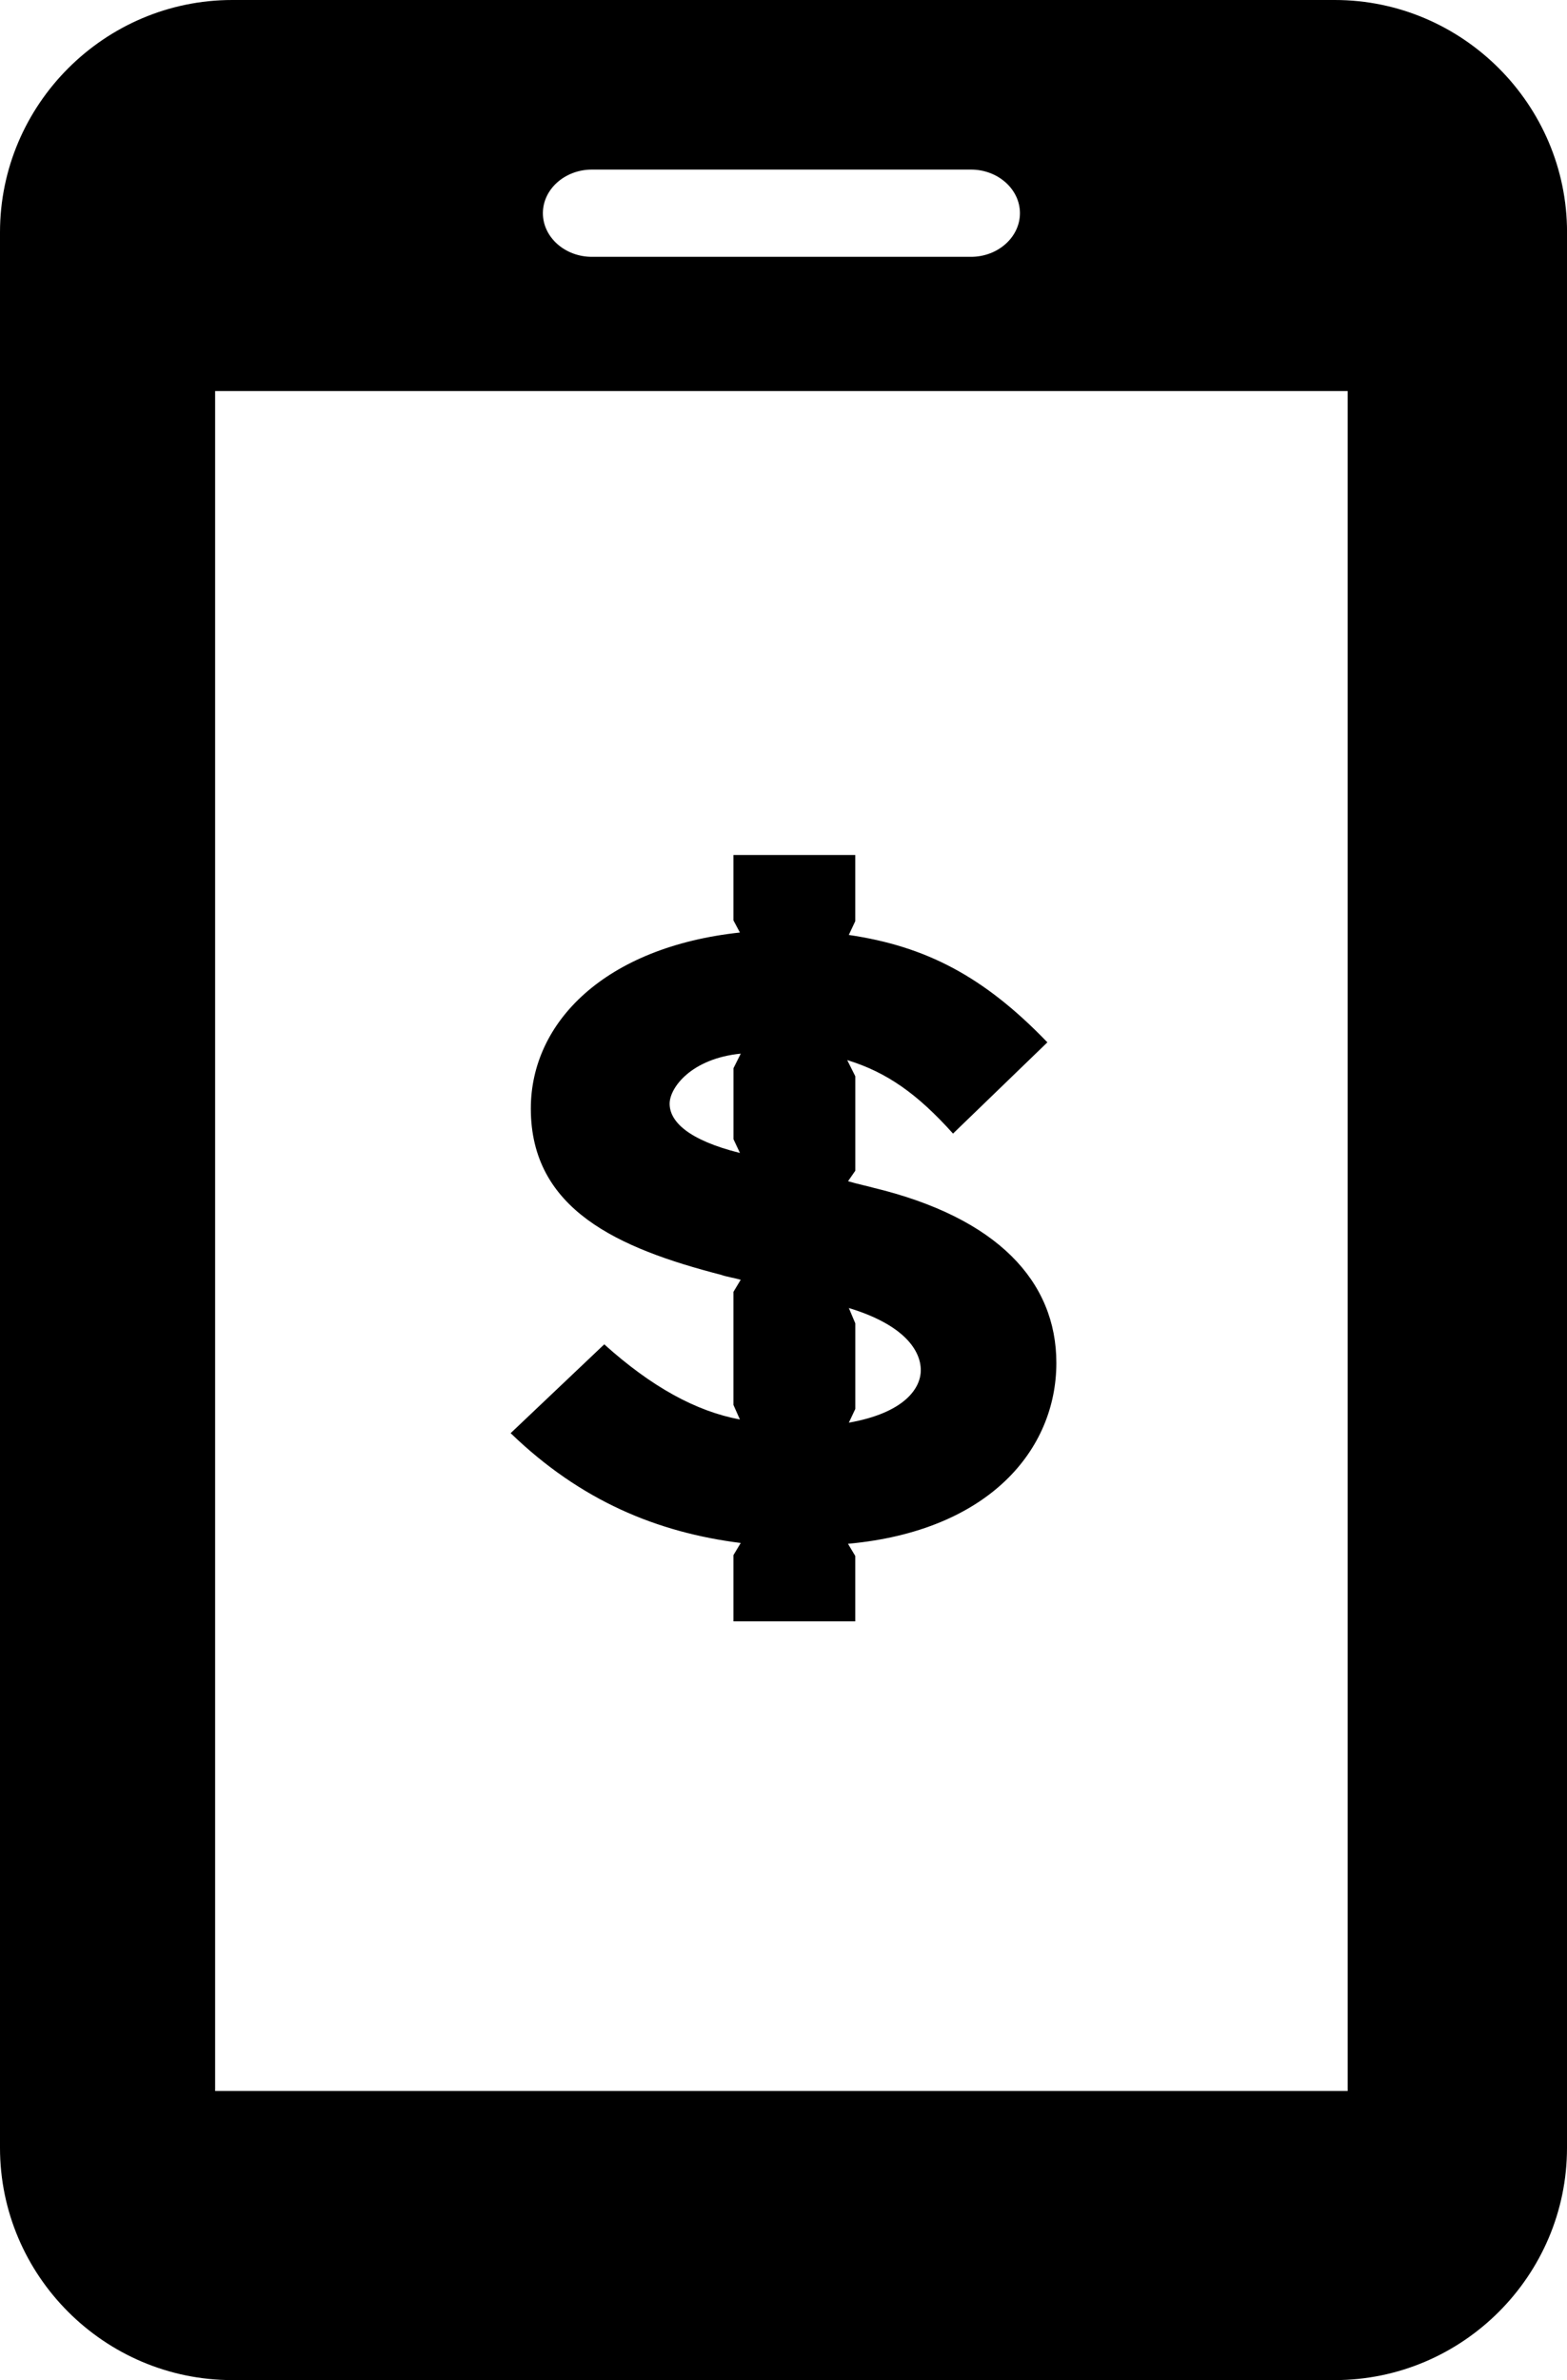
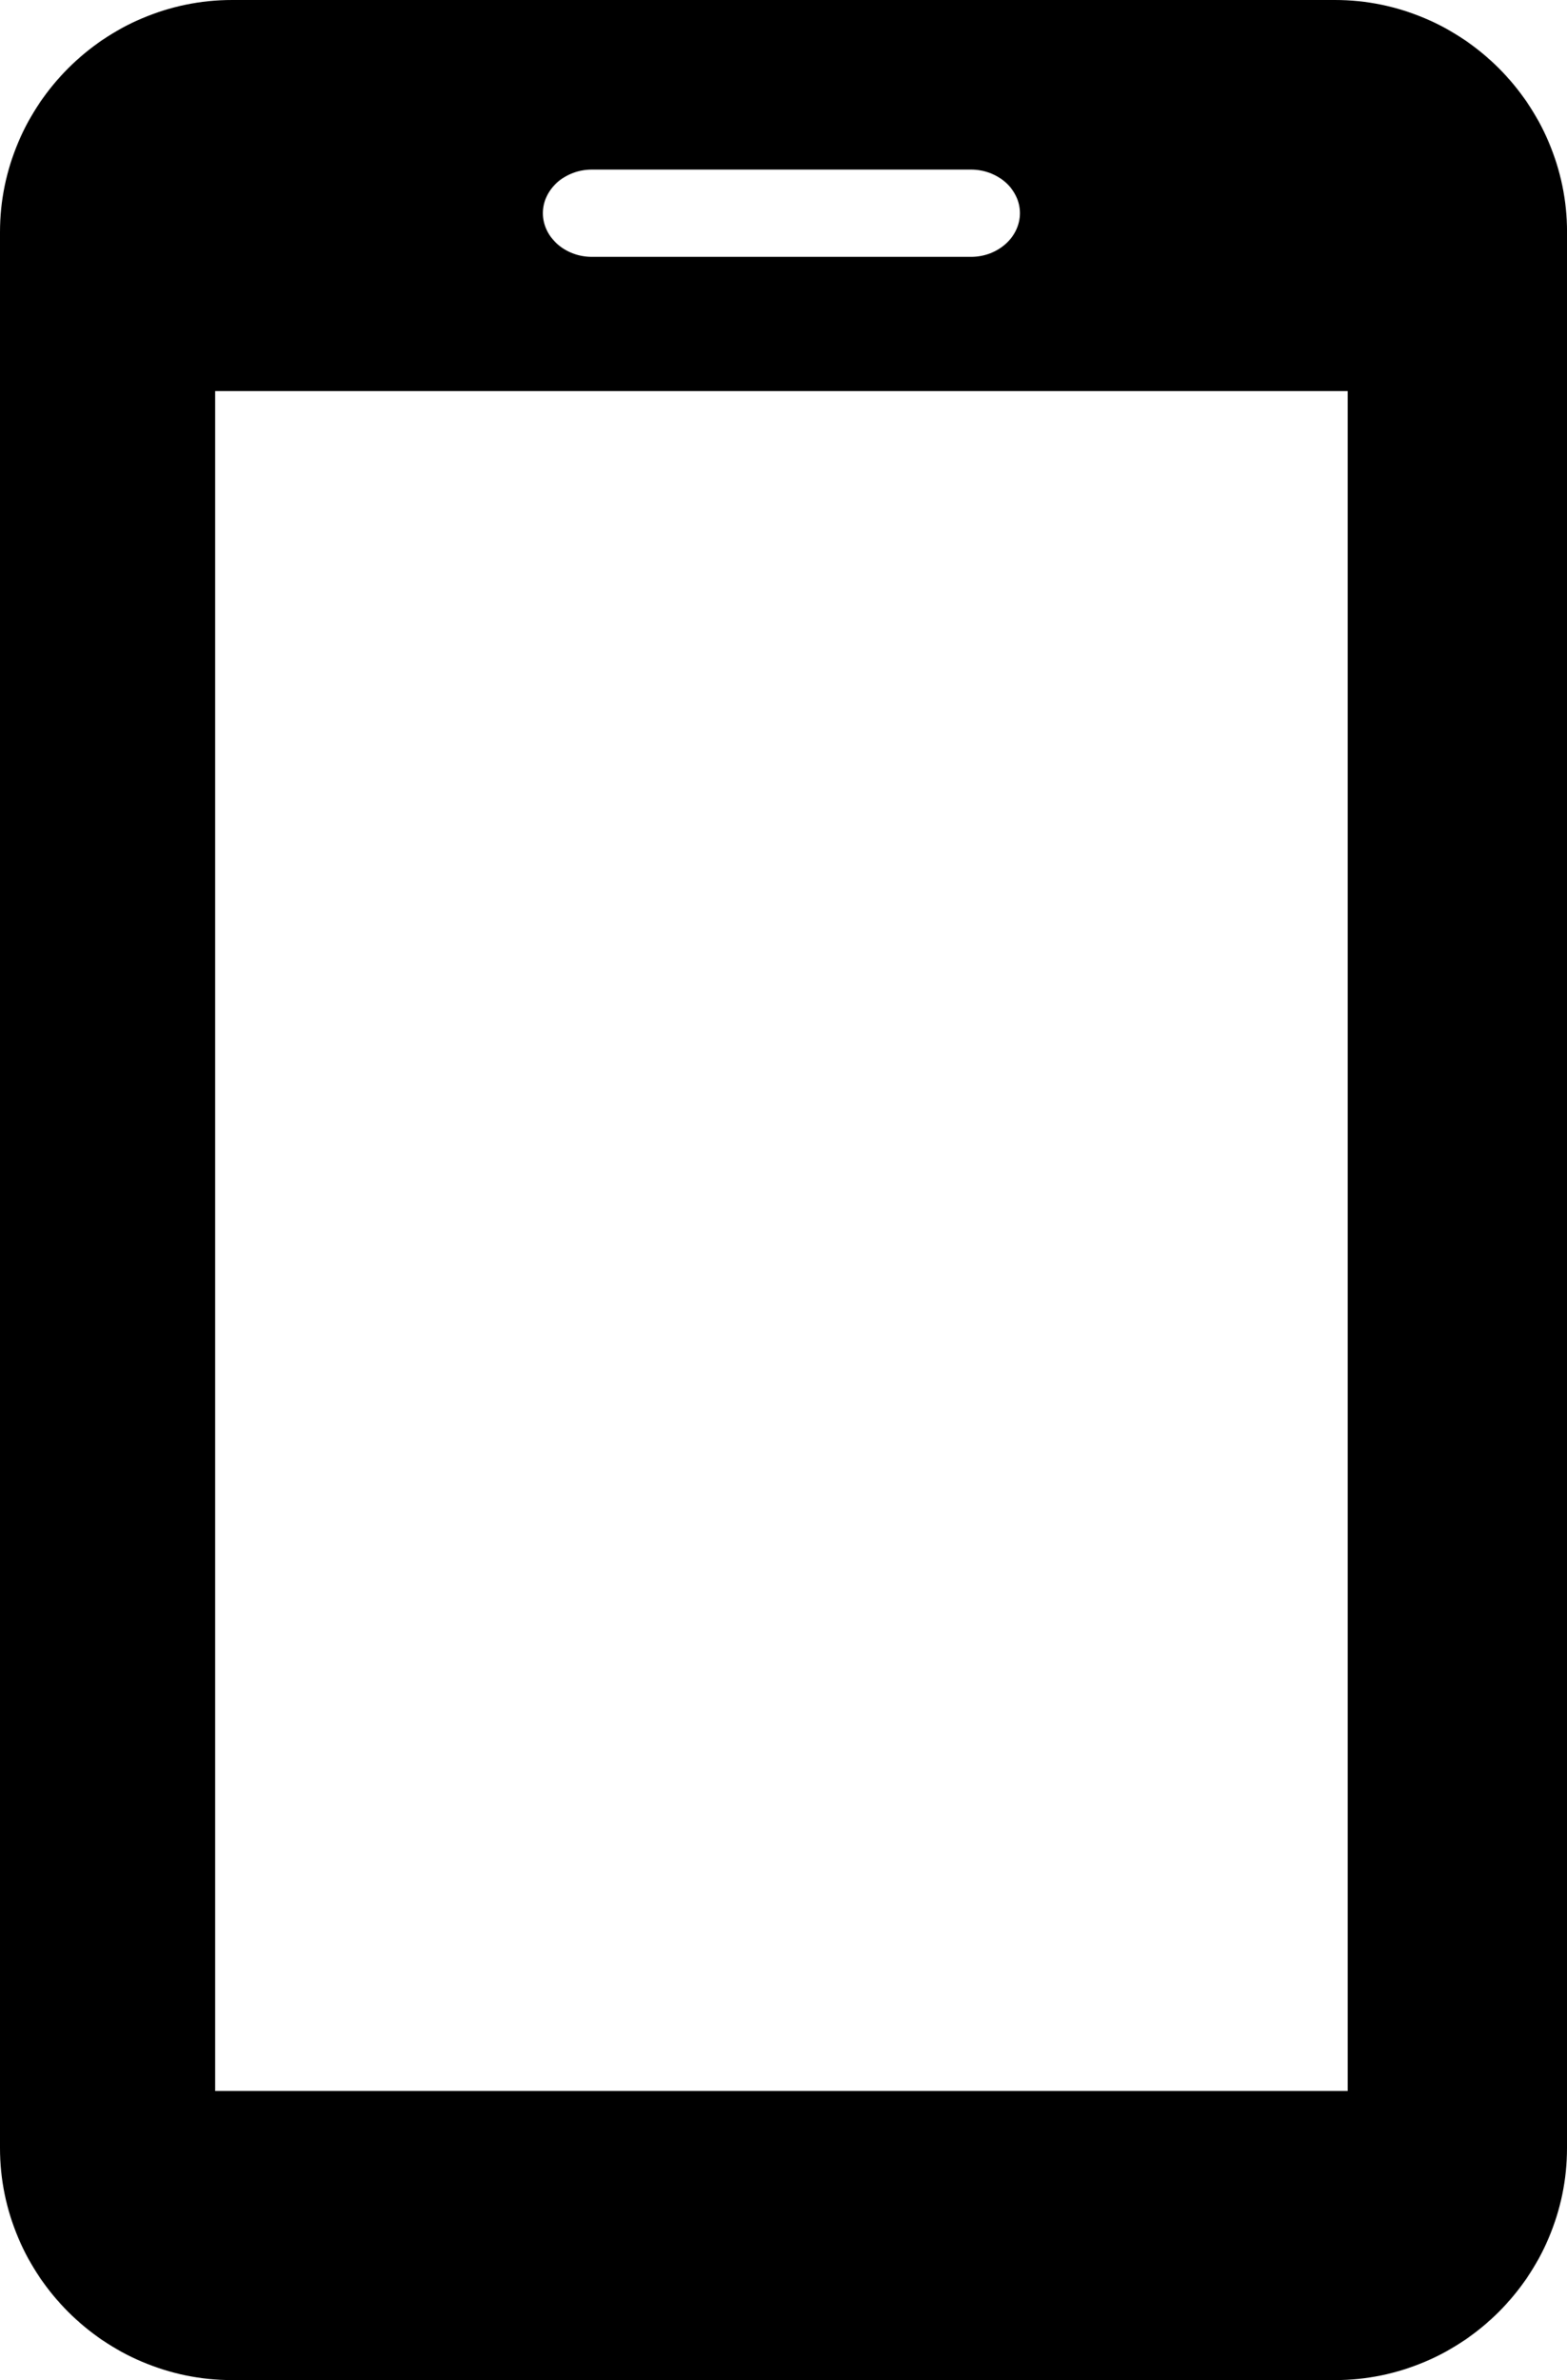
<svg xmlns="http://www.w3.org/2000/svg" xmlns:xlink="http://www.w3.org/1999/xlink" version="1.1" x="0px" y="0px" width="34.94px" height="53.056px" viewBox="0 0 34.94 53.056" enable-background="new 0 0 34.94 53.056" xml:space="preserve">
  <g>
    <defs>
      <rect y="0" width="34.941" height="53.055" />
    </defs>
    <clipPath>
      <use xlink:href="#SVGID_1_" overflow="visible" />
    </clipPath>
-     <path clip-path="url(#SVGID_2_)" d="M23.554,30.381c0-1.817-1.313-3.239-4.086-3.906c-0.055-0.018-0.378-0.09-0.559-0.144   l0.162-0.234v-2.106l-0.18-0.36c0.883,0.27,1.568,0.756,2.359,1.638l2.104-2.034c-1.421-1.476-2.716-2.142-4.428-2.394l0.144-0.306   v-1.476h-2.716v1.458l0.144,0.27c-3.007,0.324-4.662,1.998-4.662,3.924c0,2.25,1.943,3.114,4.248,3.708   c0.09,0.036,0.306,0.072,0.432,0.108l-0.162,0.27v2.521l0.144,0.324c-0.973-0.181-1.964-0.721-3.025-1.675l-2.087,1.98   c1.565,1.512,3.274,2.214,5.13,2.448l-0.162,0.27v1.477h2.716v-1.458l-0.162-0.271C22.061,34.125,23.554,32.308,23.554,30.381    M16.355,23.811v1.584l0.144,0.306c-1.154-0.288-1.568-0.702-1.568-1.098c0-0.36,0.487-1.008,1.586-1.116L16.355,23.811z    M20.531,30.543c0,0.414-0.379,0.954-1.604,1.17l0.144-0.306v-1.908l-0.144-0.342C20.171,29.535,20.531,30.111,20.531,30.543" />
    <path clip-path="url(#SVGID_2_)" d="M21.65,3.78h-8.452c-0.602,0-1.093,0.437-1.093,0.972c0,0.535,0.491,0.973,1.093,0.973h8.452   c0.601,0,1.092-0.438,1.092-0.973C22.742,4.217,22.251,3.78,21.65,3.78 M30.05,8.717H4.797V46.61H30.05V8.717z M34.94,47.877   c0,2.85-2.33,5.178-5.179,5.178H5.179C2.33,53.055,0,50.727,0,47.877V5.179C0,2.331,2.33,0,5.179,0h24.583   c2.849,0,5.179,2.331,5.179,5.179V47.877z" />
  </g>
</svg>